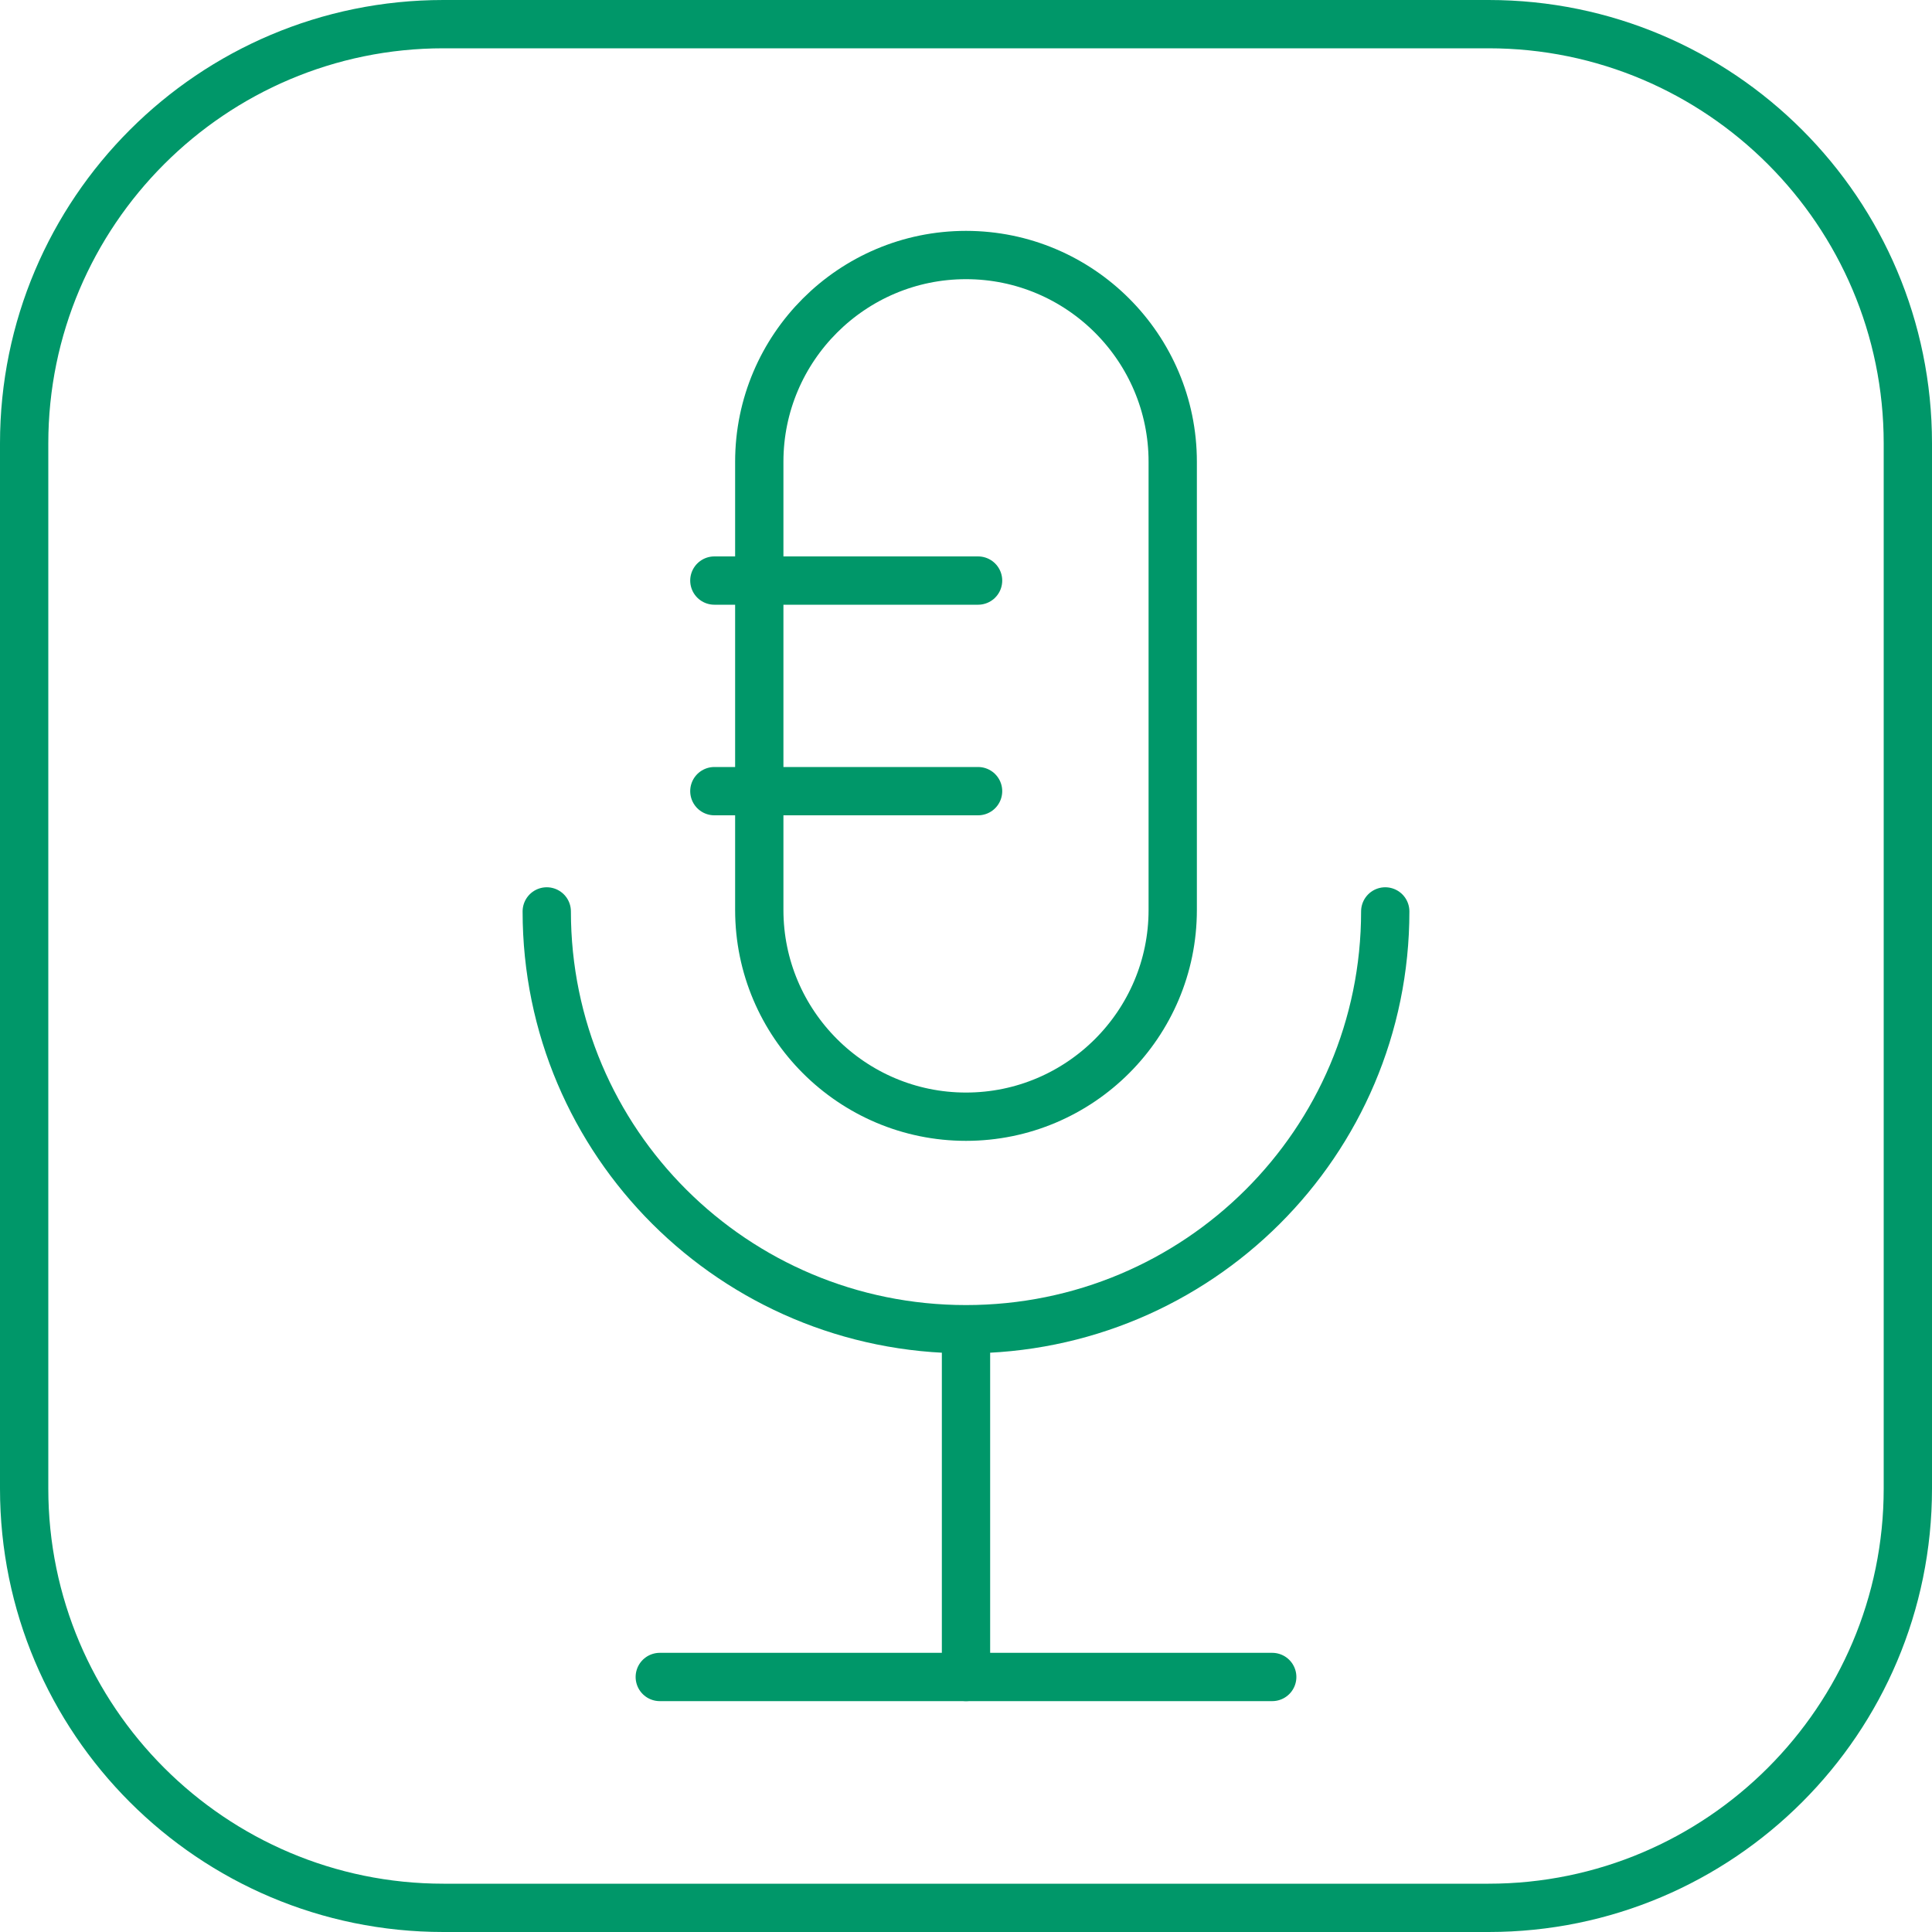
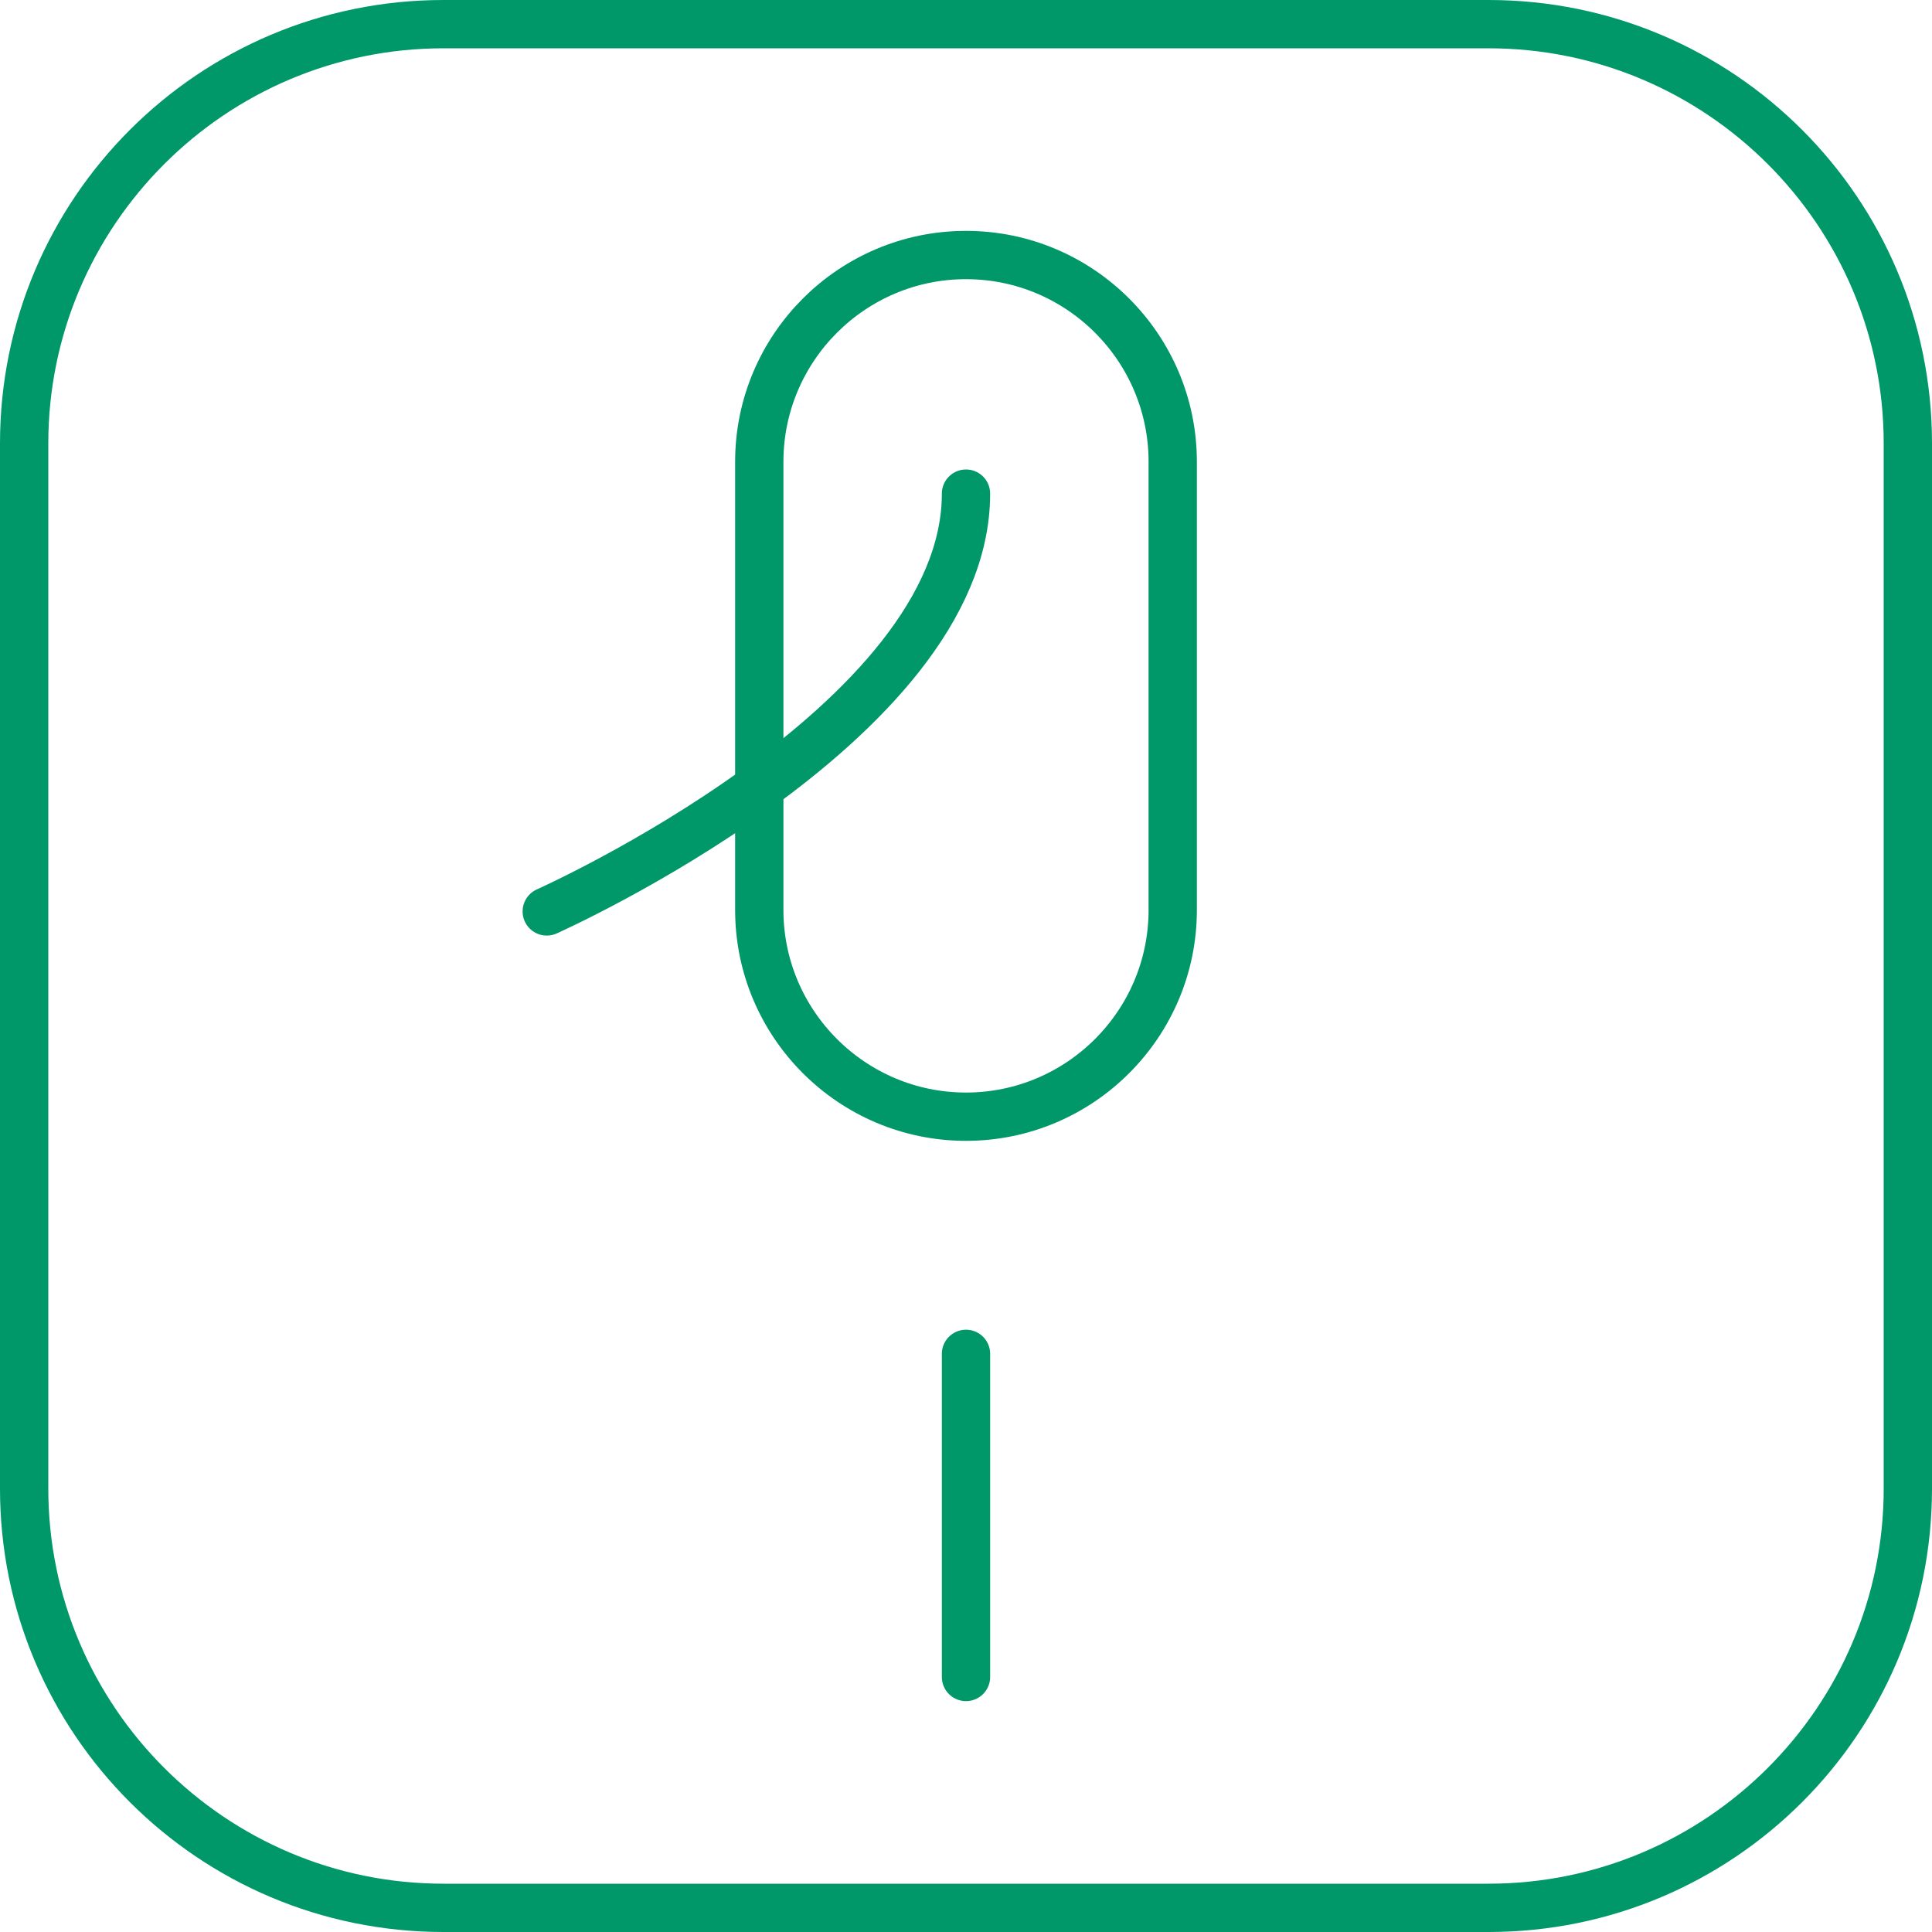
<svg xmlns="http://www.w3.org/2000/svg" id="Capa_1" version="1.1" viewBox="0 0 400 400">
  <defs>
    <style>
      .st0 {
        stroke-linecap: round;
      }

      .st0, .st1 {
        fill: none;
        stroke: #009769;
        stroke-width: 10px;
      }

      .st2 {
        fill: #009769;
      }
    </style>
  </defs>
  <path class="st2" d="M308.2,10c45.1,0,81.8,36.7,81.8,81.8v216.4c0,45.1-36.7,81.8-81.8,81.8H91.8c-45.1,0-81.8-36.7-81.8-81.8V91.8c0-45.1,36.7-81.8,81.8-81.8h216.4M308.2,0H91.8C41.1,0,0,41.1,0,91.8v216.4c0,50.7,41.1,91.8,91.8,91.8h216.4c50.7,0,91.8-41.1,91.8-91.8V91.8C400,41.1,358.9,0,308.2,0h0Z" />
  <path class="st1" d="M200,52.8c-23.6,0-42.8,19.2-42.8,42.8v92.8c0,23.6,19.2,42.8,42.8,42.8s42.8-19.2,42.8-42.8v-92.8c0-23.6-19.2-42.8-42.8-42.8Z" />
-   <path class="st0" d="M113.2,188.7c0,47.8,38.8,86.5,86.8,86.5s86.8-38.7,86.8-86.5" />
+   <path class="st0" d="M113.2,188.7s86.8-38.7,86.8-86.5" />
  <line class="st0" x1="200" y1="280.3" x2="200" y2="347.2" />
-   <line class="st0" x1="136.6" y1="347.2" x2="263.4" y2="347.2" />
-   <line class="st0" x1="147.9" y1="120.2" x2="202.5" y2="120.2" />
-   <line class="st0" x1="147.9" y1="163.8" x2="202.5" y2="163.8" />
</svg>